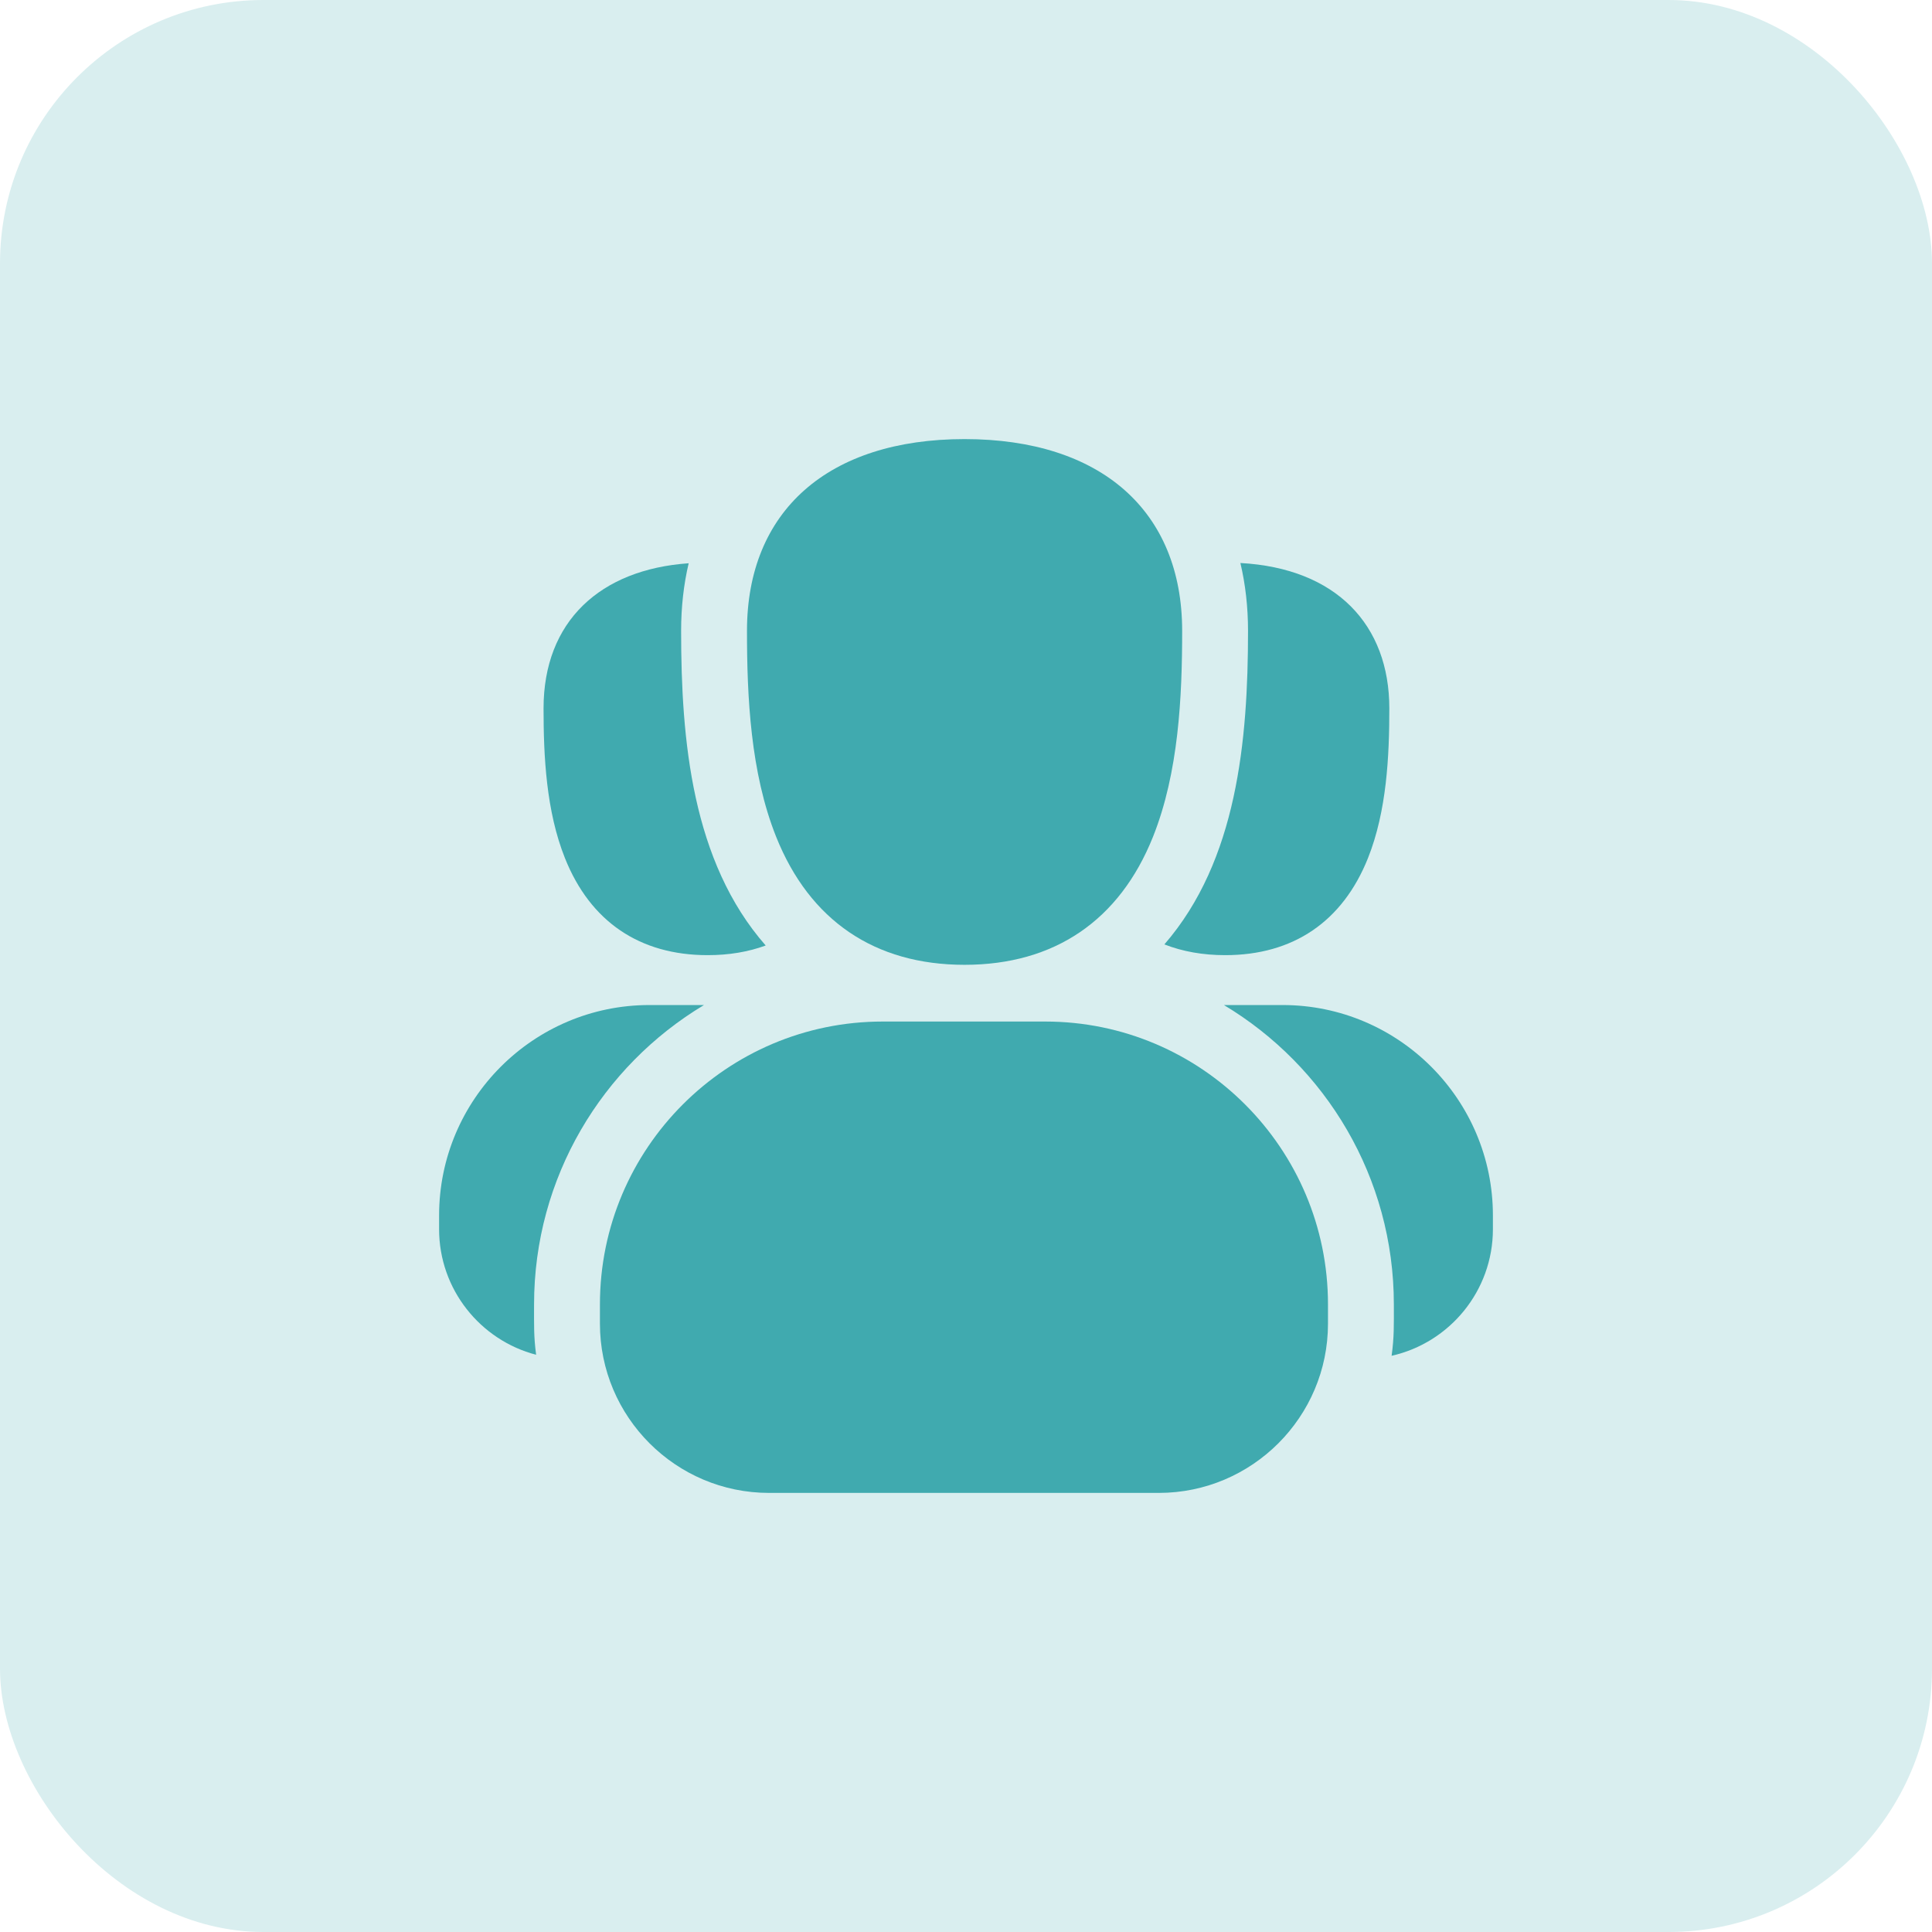
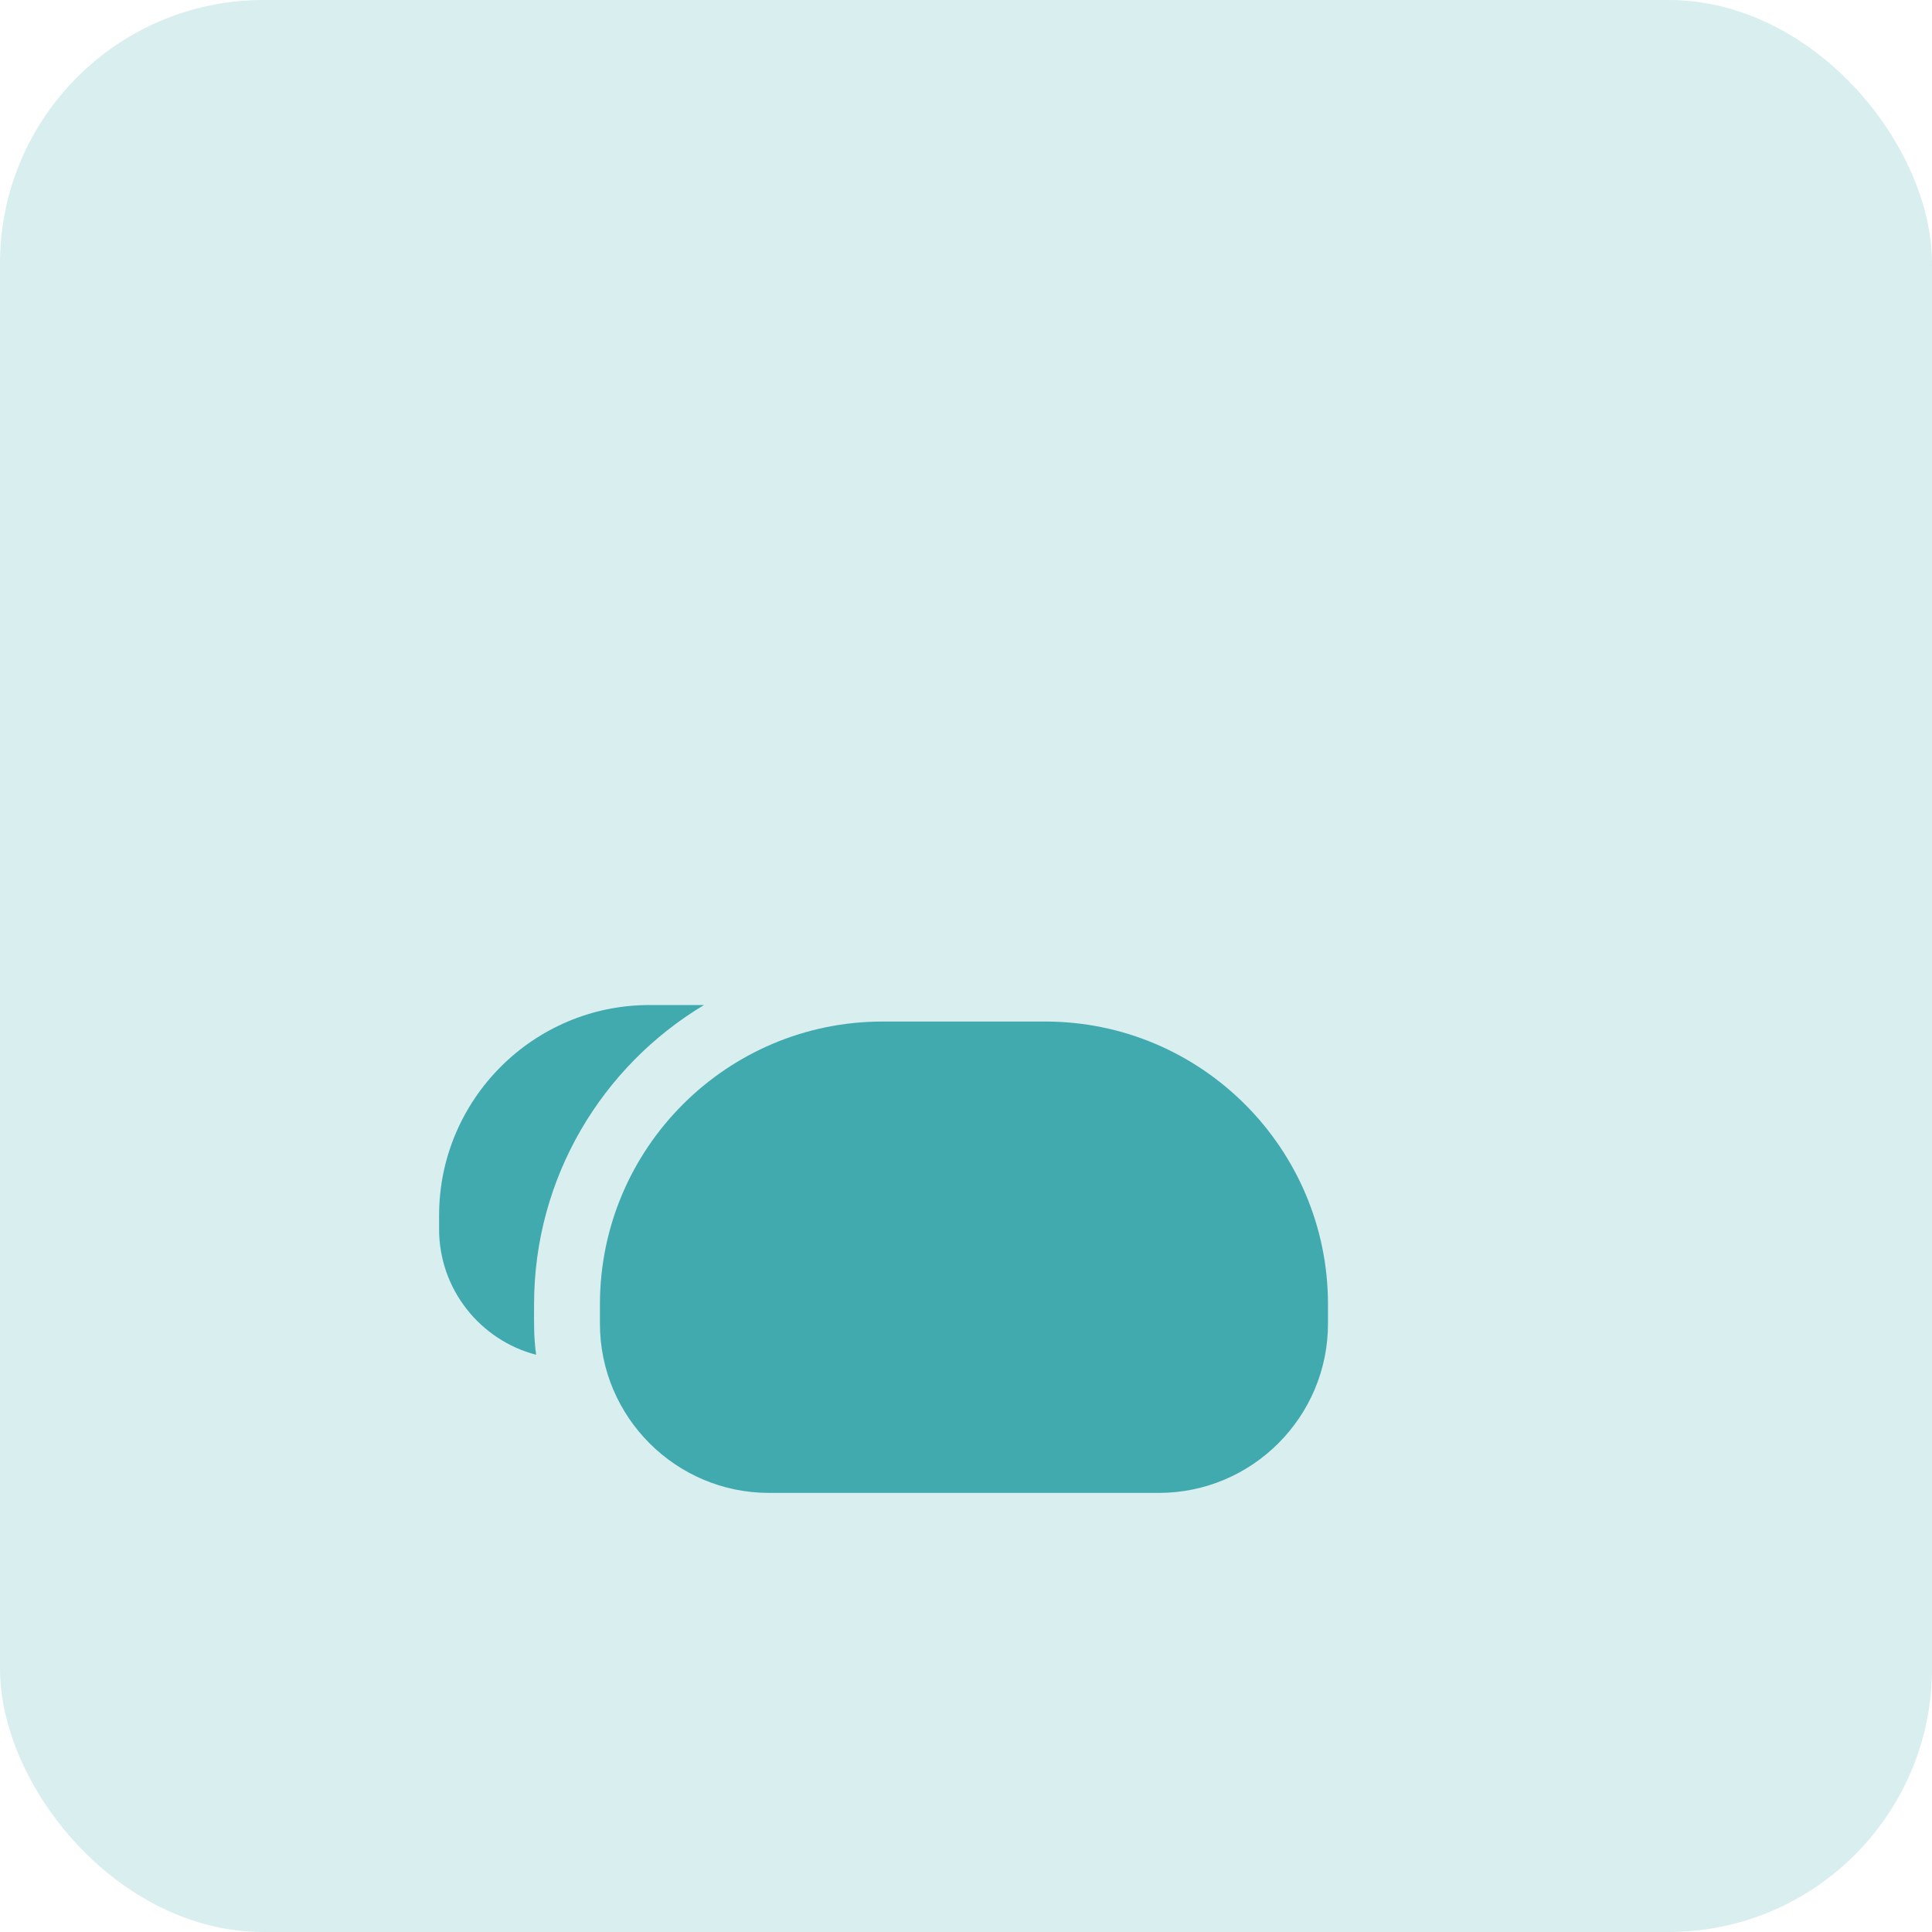
<svg xmlns="http://www.w3.org/2000/svg" width="44" height="44" viewBox="0 0 44 44" fill="none">
  <rect width="44" height="44" rx="6" fill="#D9EEEF" />
-   <path d="M21.967 21.973C24.012 21.973 25.496 20.965 26.259 19.057C26.844 17.592 26.923 15.865 26.923 14.368C26.923 11.633 25.07 10 21.967 10C18.864 10 17.012 11.633 17.012 14.368C17.012 15.865 17.091 17.592 17.676 19.057C18.439 20.965 19.922 21.973 21.967 21.973Z" fill="#40AAAF" />
  <path d="M23.806 23.265H20.1C16.55 23.265 13.663 26.154 13.663 29.706V30.146C13.663 32.271 15.391 34 17.515 34H26.391C28.515 34 30.244 32.271 30.244 30.146V29.706C30.244 26.154 27.356 23.265 23.806 23.265Z" fill="#40AAAF" />
-   <path d="M28.423 14.368C28.423 16.864 28.174 19.6 26.518 21.508C26.931 21.67 27.394 21.753 27.903 21.753C29.452 21.753 30.576 20.989 31.154 19.545C31.583 18.47 31.641 17.217 31.641 16.133C31.641 14.232 30.434 12.942 28.249 12.822C28.364 13.308 28.423 13.825 28.423 14.368Z" fill="#40AAAF" />
-   <path d="M16.117 21.753C16.6 21.753 17.041 21.679 17.438 21.533C15.76 19.622 15.512 16.861 15.512 14.368C15.512 13.827 15.57 13.312 15.684 12.828C13.669 12.968 12.379 14.15 12.379 16.133C12.379 17.217 12.437 18.47 12.867 19.545C13.444 20.989 14.568 21.753 16.117 21.753Z" fill="#40AAAF" />
  <path d="M12.163 29.706C12.163 26.813 13.717 24.277 16.033 22.889H14.79C12.149 22.889 10 25.039 10 27.681V27.994C10 29.366 10.94 30.523 12.21 30.854C12.154 30.434 12.163 30.178 12.163 29.706Z" fill="#40AAAF" />
-   <path d="M29.21 22.889H27.874C30.19 24.277 31.744 26.813 31.744 29.706C31.744 30.174 31.753 30.442 31.693 30.877C33.012 30.581 34 29.401 34 27.994V27.681C34 25.039 31.851 22.889 29.21 22.889Z" fill="#40AAAF" />
</svg>